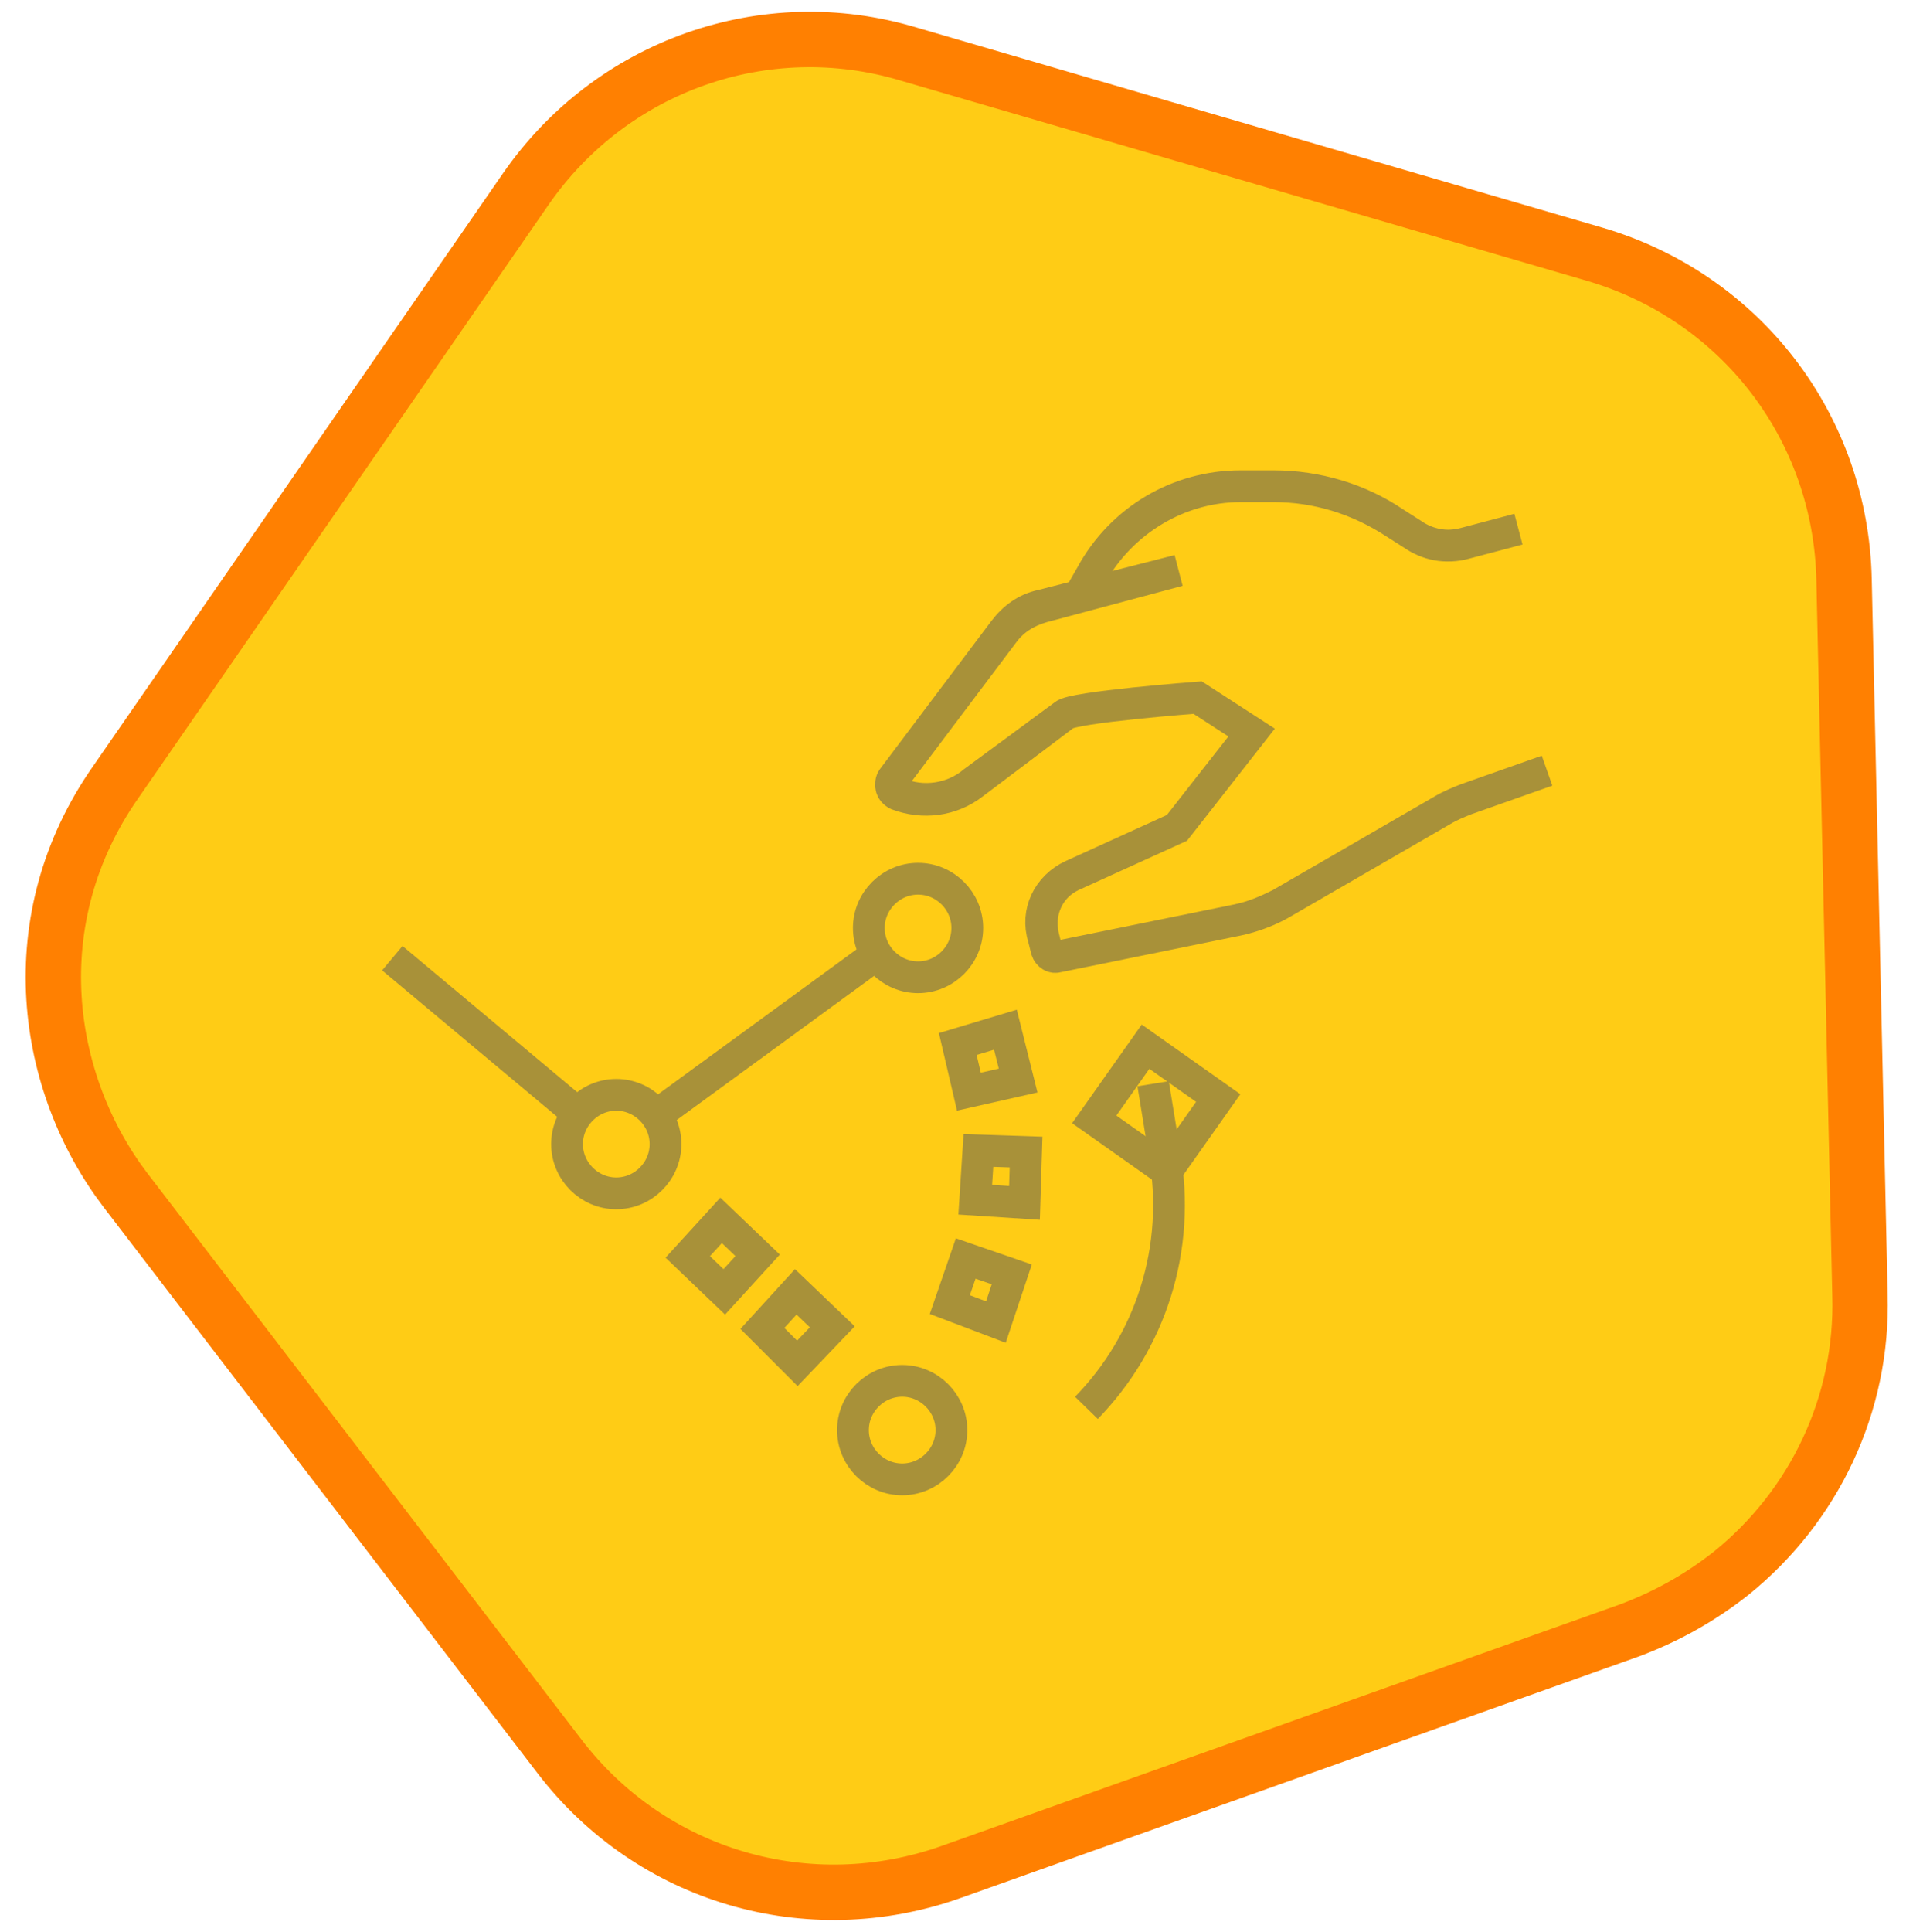
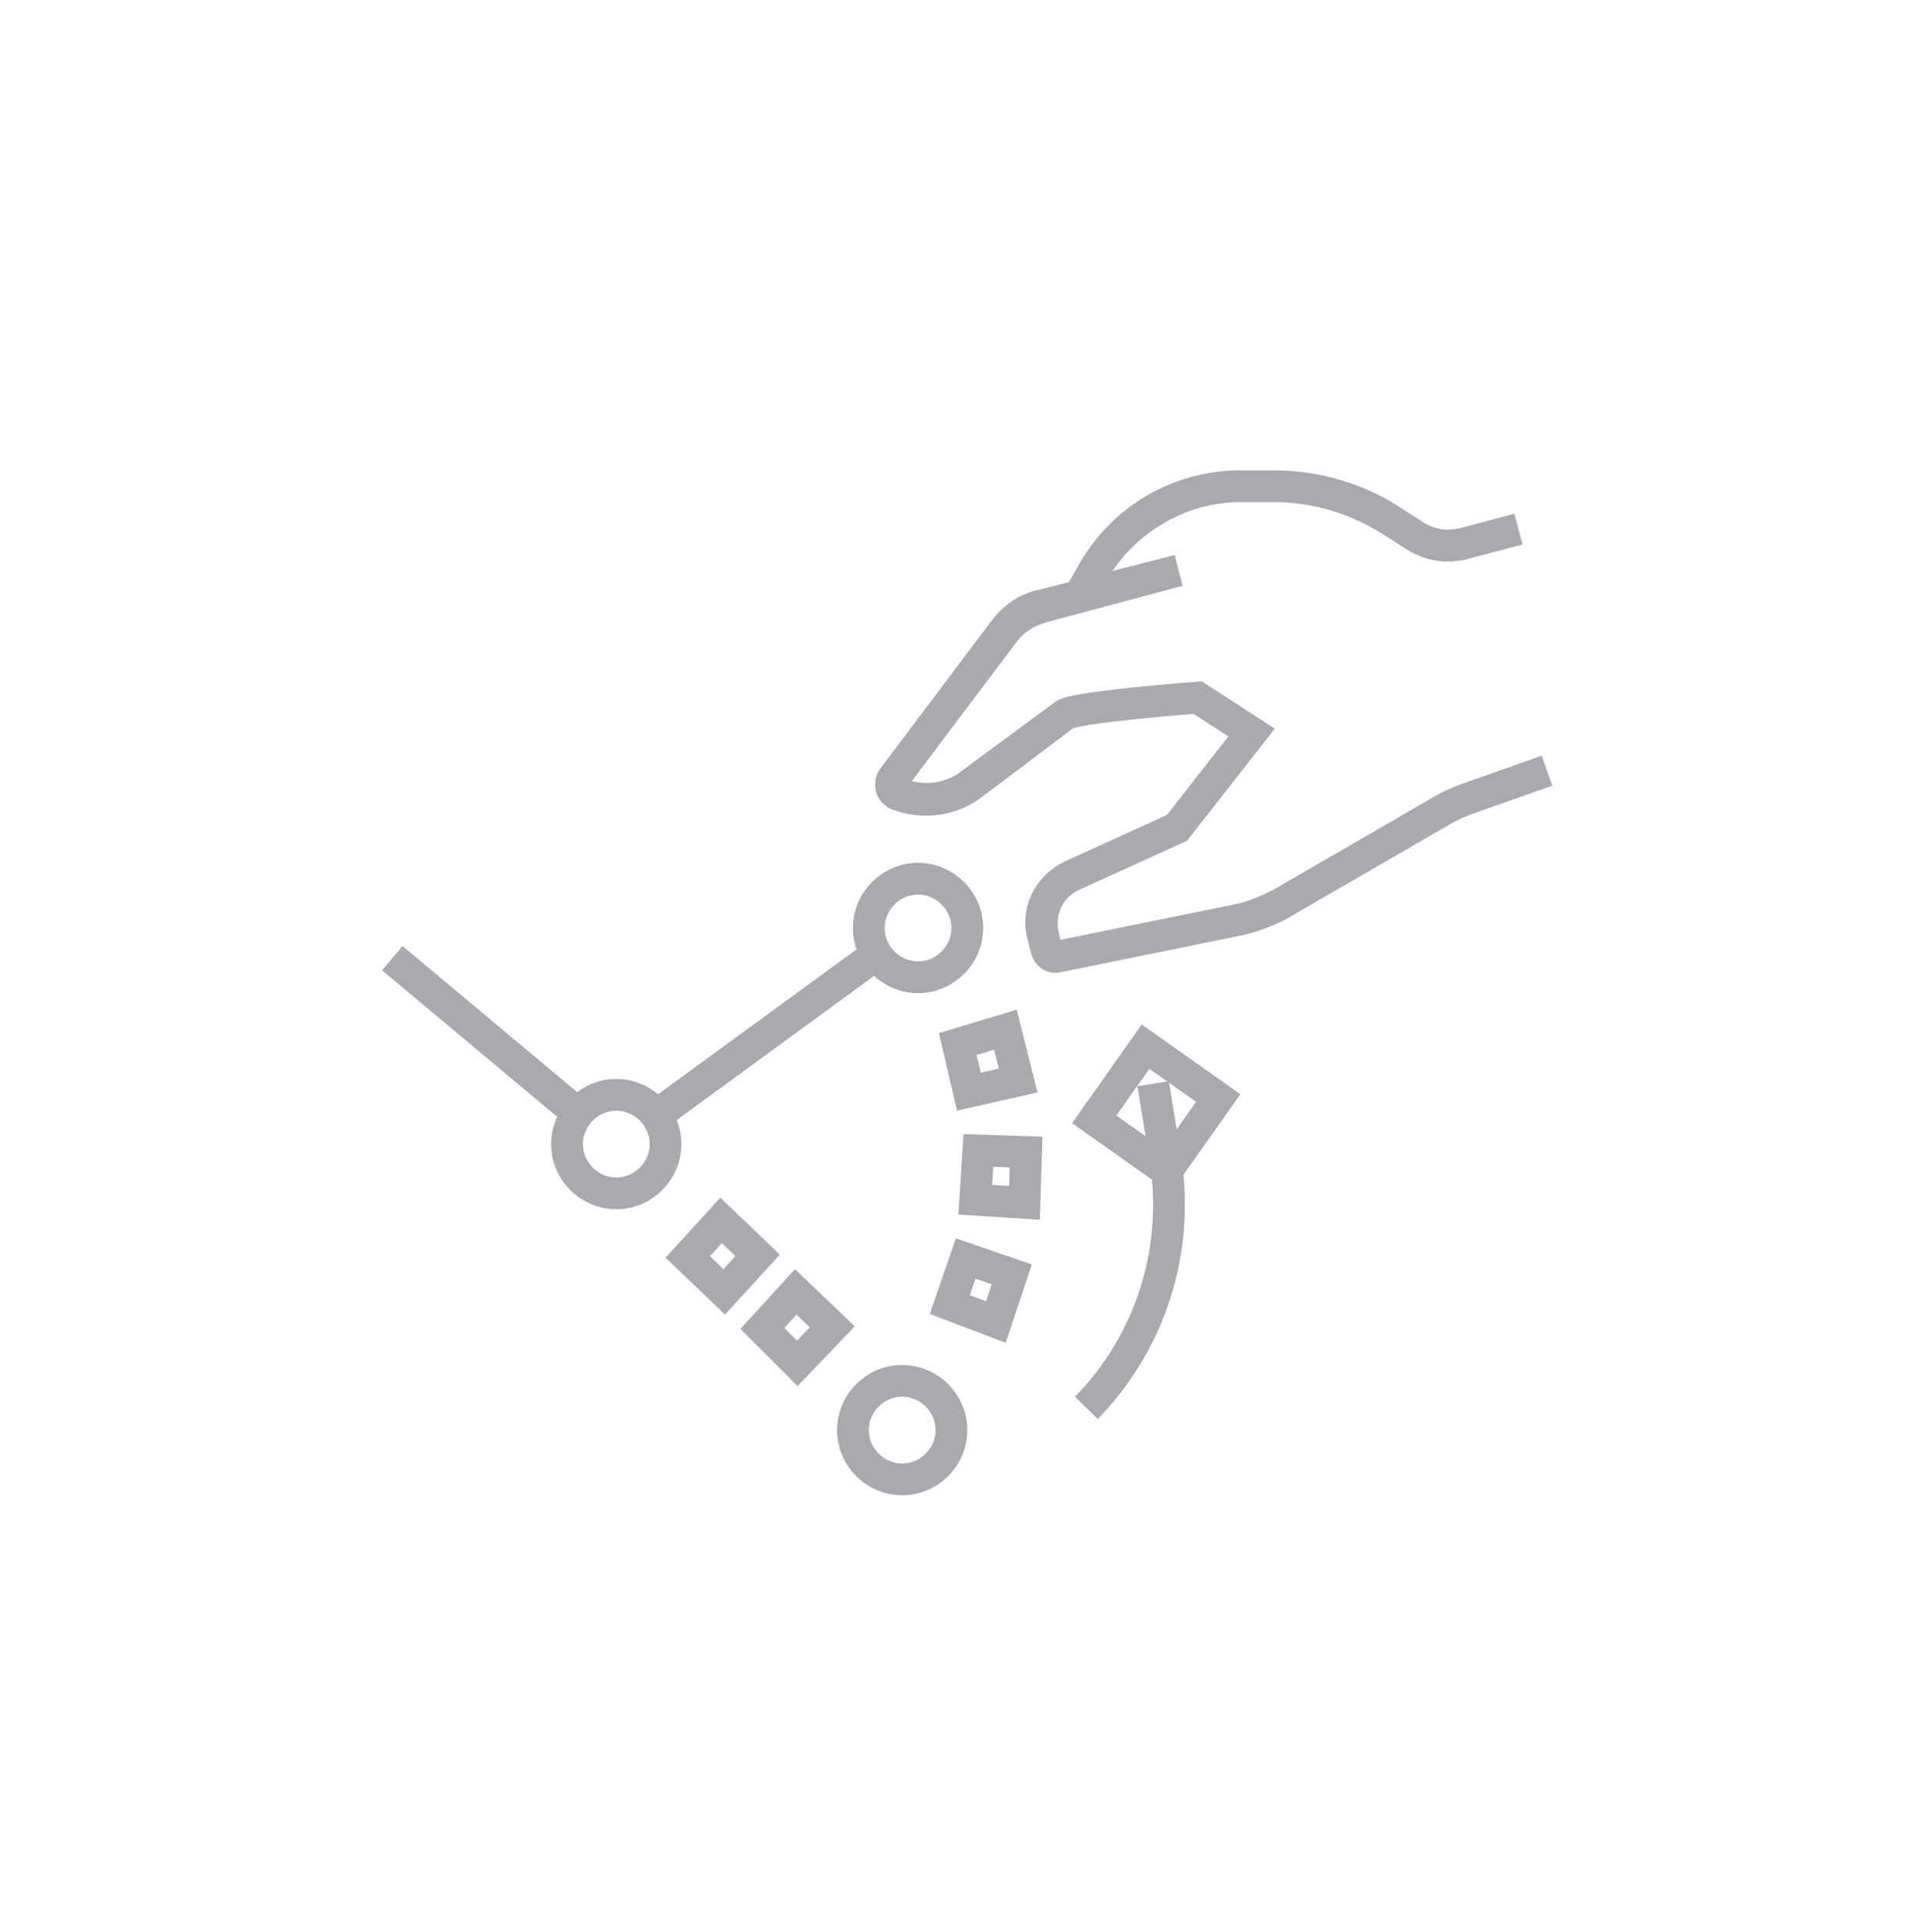
<svg xmlns="http://www.w3.org/2000/svg" version="1.1" id="Layer_1" x="0px" y="0px" viewBox="0 0 120 121.6" style="enable-background:new 0 0 120 121.6;" xml:space="preserve">
  <style type="text/css">
	.st0{fill:#FFCC15;stroke:#FF8001;stroke-width:3.486;stroke-miterlimit:10;}
	.st1{opacity:0.5;}
	.st2{fill:none;stroke:#52555E;stroke-width:2;stroke-miterlimit:10;}
</style>
-   <path class="st0" d="M109,99c-1.9,1.5-4,2.7-6.4,3.6l-42.7,15.2c-9,3.2-18.9,0.3-24.7-7.3L7.9,74.9c-5.1-6.7-6.7-17-0.6-25.7  l25.8-37.3c5.4-7.8,15.1-11.2,24.1-8.5L100.4,16c9.2,2.7,15.5,10.9,15.7,20.5l1,45C117.3,88.4,114.2,94.8,109,99z" />
  <g class="st1">
    <path class="st2" d="M74.2,35.9l-8.6,2.2c-1,0.2-1.8,0.8-2.4,1.6l-7,9.3c-0.2,0.3-0.1,0.8,0.3,0.9l0,0c1.6,0.7,3.5,0.4,4.8-0.7   L67,45c0.5-0.5,8.4-1.1,8.4-1.1l3.4,2.2l-4.7,6l-6.6,3c-1.5,0.7-2.3,2.3-1.8,3.9l0.2,0.8c0.1,0.3,0.4,0.5,0.7,0.4l11.3-2.3   c1-0.2,1.9-0.6,2.7-1l10.2-5.9c0.5-0.3,1-0.5,1.5-0.7l5.1-1.8l-5.1,1.8c-0.5,0.2-1,0.4-1.5,0.7l-10.2,5.9c-0.9,0.5-1.8,0.8-2.7,1   l-11.3,2.3c-0.3,0.1-0.6-0.1-0.7-0.4L65.7,59c-0.4-1.6,0.3-3.2,1.8-3.9l6.6-3l4.7-6l-3.4-2.2c0,0-7.9,0.6-8.4,1.1l-5.7,4.3   c-1.4,1.1-3.2,1.3-4.8,0.7l0,0c-0.4-0.2-0.5-0.6-0.3-0.9l7-9.3c0.6-0.8,1.4-1.3,2.4-1.6L74.2,35.9z" />
    <path class="st2" d="M67.9,37.6l0.8-1.4c1.9-3.5,5.5-5.6,9.4-5.6l2.1,0c2.7,0,5.3,0.8,7.6,2.3l1.1,0.7c1,0.7,2.1,0.9,3.3,0.6   l3.4-0.9l-3.4,0.9c-1.1,0.3-2.3,0.1-3.3-0.6l-1.1-0.7c-2.2-1.5-4.9-2.3-7.6-2.3l-2.1,0c-3.9,0-7.5,2.2-9.4,5.6L67.9,37.6z" />
    <path class="st2" d="M41.3,70.2l13.7-10L41.3,70.2z" />
    <path class="st2" d="M24.7,60.3L36.3,70L24.7,60.3z" />
    <path class="st2" d="M50.2,85.8L48,83.6l2.1-2.3l2.3,2.2L50.2,85.8z M45.6,81.3l-2.3-2.2l2.1-2.3l2.3,2.2L45.6,81.3z" />
    <path class="st2" d="M60.9,58.4c0,1.7-1.4,3.1-3.1,3.1c-1.7,0-3.1-1.4-3.1-3.1c0-1.7,1.4-3.1,3.1-3.1   C59.5,55.3,60.9,56.7,60.9,58.4z" />
    <path class="st2" d="M41.9,72c0,1.7-1.4,3.1-3.1,3.1c-1.7,0-3.1-1.4-3.1-3.1c0-1.7,1.4-3.1,3.1-3.1C40.5,68.9,41.9,70.3,41.9,72z" />
    <path class="st2" d="M59.9,90c0,1.7-1.4,3.1-3.1,3.1c-1.7,0-3.1-1.4-3.1-3.1c0-1.7,1.4-3.1,3.1-3.1C58.5,86.9,59.9,88.3,59.9,90z" />
    <polygon class="st2" points="62.7,83.2 59.8,82.1 60.8,79.2 63.7,80.2  " />
    <polygon class="st2" points="64.5,75.7 61.4,75.5 61.6,72.4 64.6,72.5  " />
    <polygon class="st2" points="61,68.7 60.3,65.7 63.3,64.8 64.1,68  " />
    <path class="st2" d="M68.4,88.6c4-4.1,6-10,4.9-16.1l-0.7-4.3l0.7,4.3C74.4,78.6,72.4,84.5,68.4,88.6z" />
    <rect x="70" y="66.9" transform="matrix(0.577 -0.817 0.817 0.577 -26.156 89.033)" class="st2" width="5.6" height="5.6" />
  </g>
</svg>